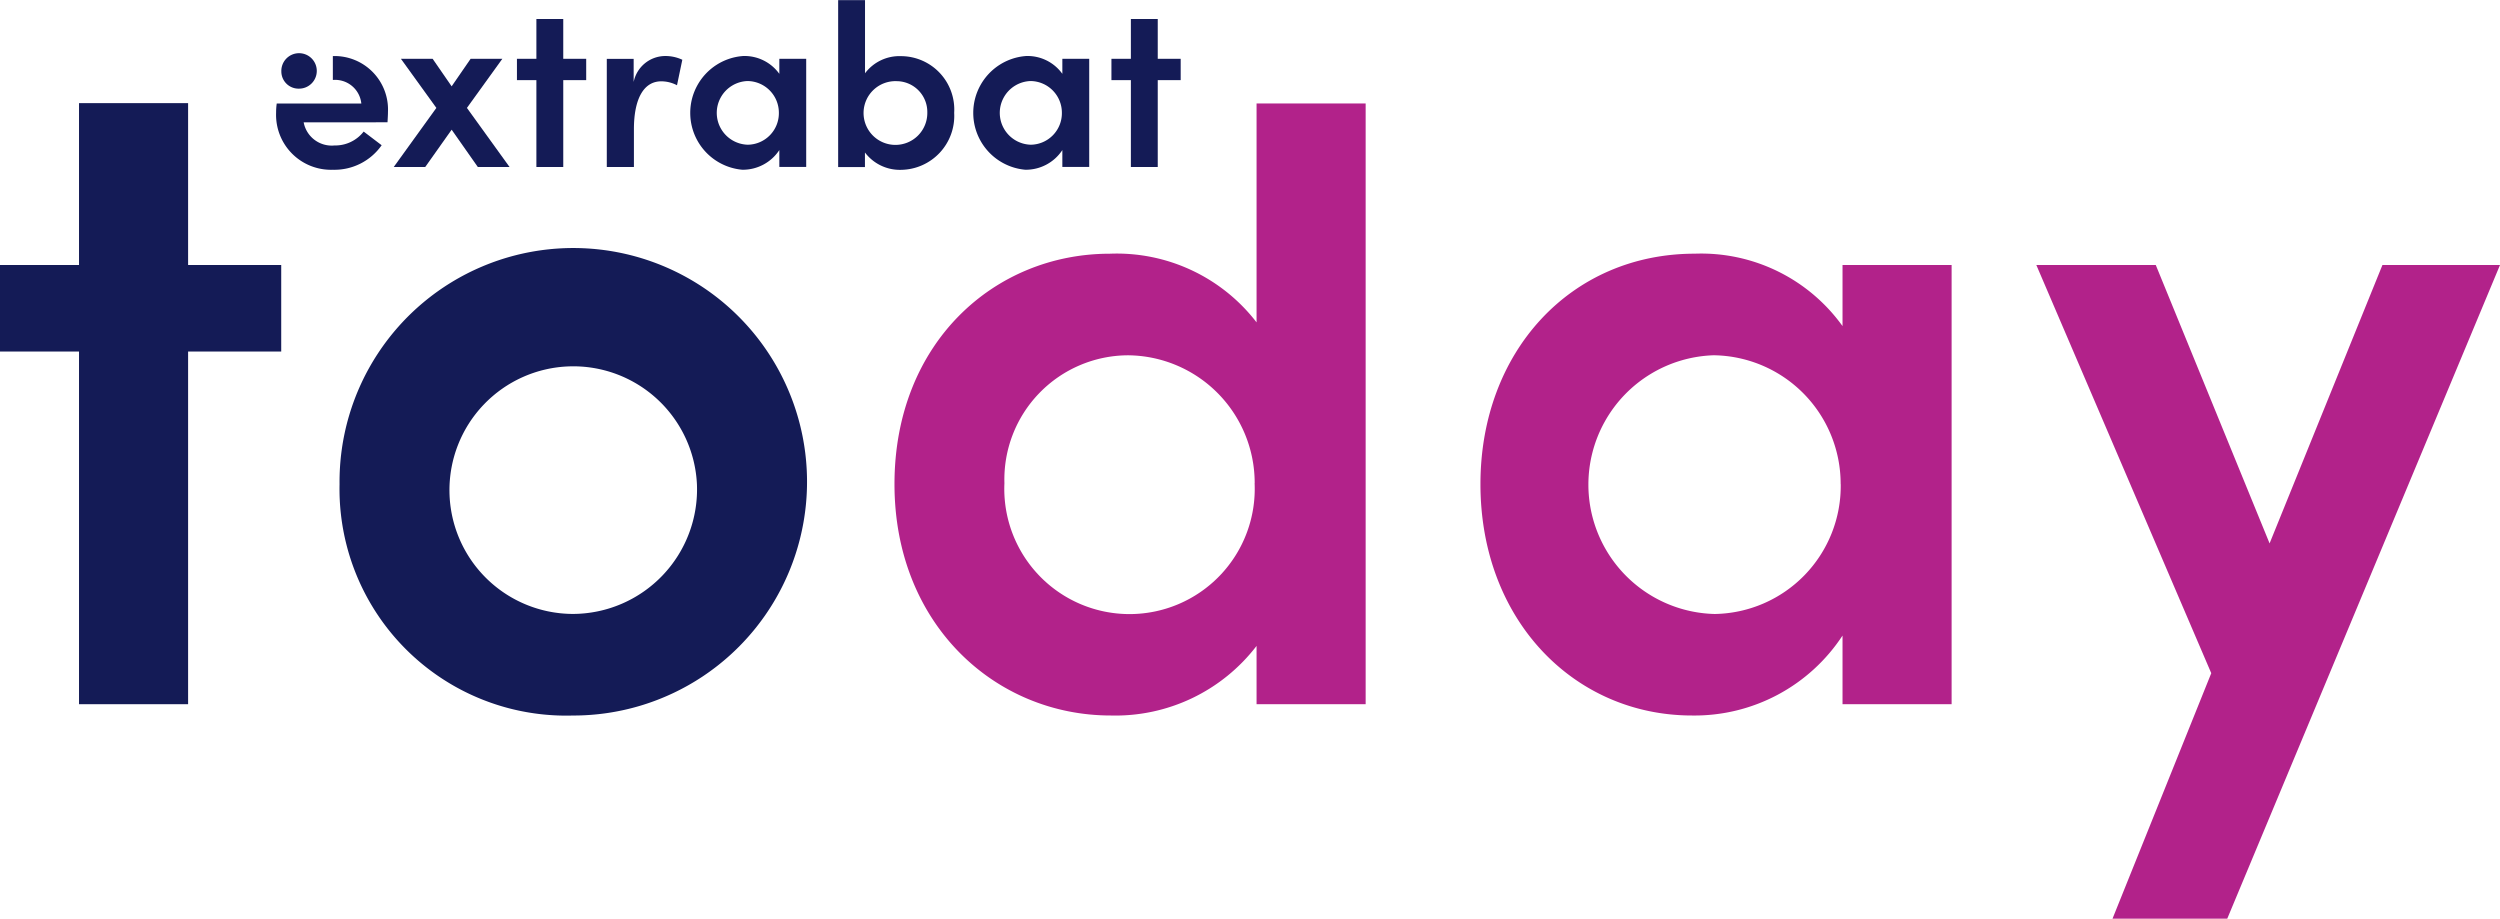
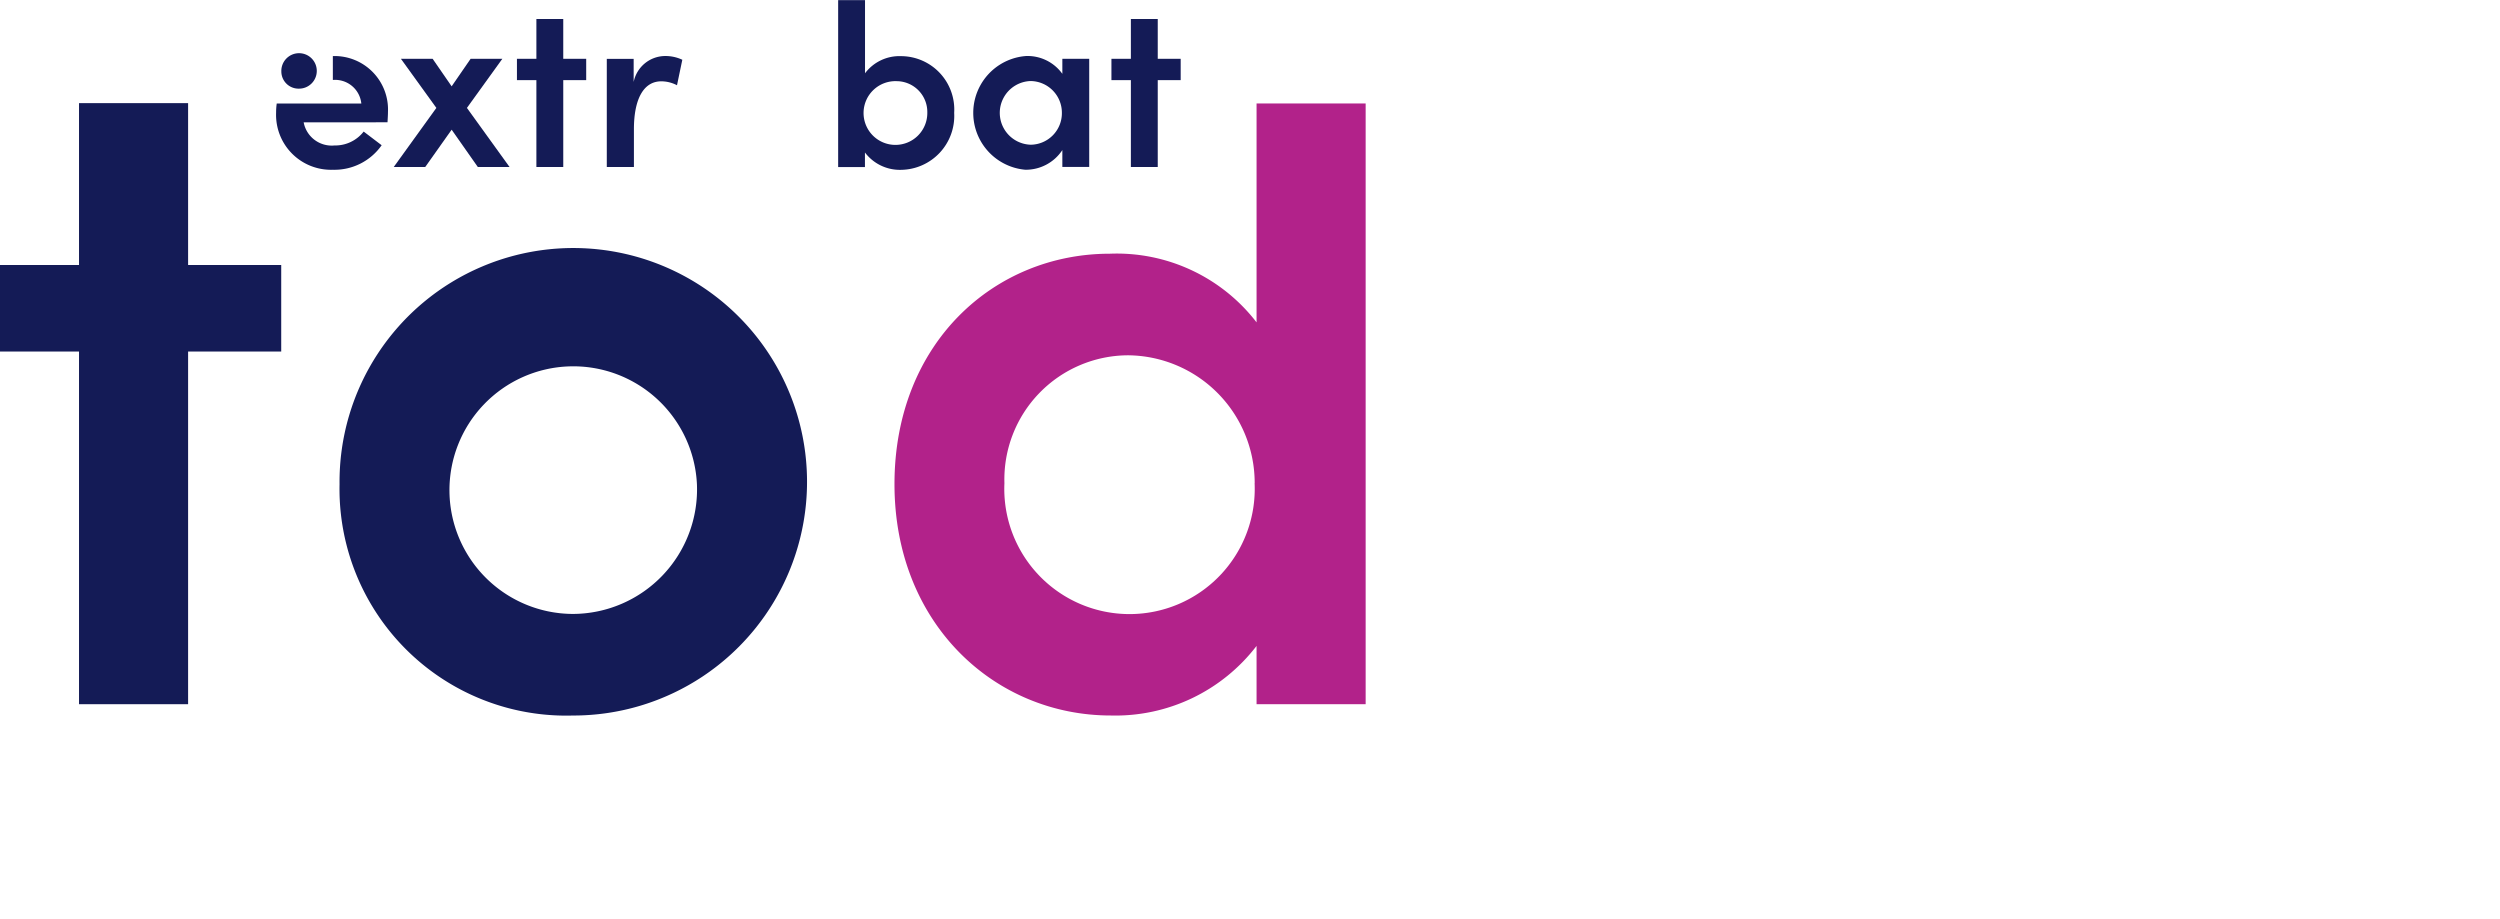
<svg xmlns="http://www.w3.org/2000/svg" id="Groupe_2895" data-name="Groupe 2895" width="97.327" height="35.764" viewBox="0 0 97.327 35.764">
  <rect id="Rectangle_1198" data-name="Rectangle 1198" width="1.048" height="0.001" transform="translate(10.773 4.029)" fill="#141b56" />
  <path id="Tracé_3617" data-name="Tracé 3617" d="M45.483,215.354c.009-.154.018-.288.018-.406a2.081,2.081,0,0,0-2.146-2.172v.929h.009a1.026,1.026,0,0,1,1.1.919H41.17a2.587,2.587,0,0,0-.024.36,2.138,2.138,0,0,0,2.209,2.218,2.241,2.241,0,0,0,1.9-.955l-.7-.532a1.4,1.4,0,0,1-1.136.541,1.111,1.111,0,0,1-1.2-.9Z" transform="translate(-30.397 -210.593)" fill="#141b56" />
  <path id="Tracé_3618" data-name="Tracé 3618" d="M52.974,217.159H51.739l-1.019-1.452-1.028,1.452H48.466l1.659-2.3-1.38-1.912h1.235l.74,1.072.739-1.072h1.235l-1.379,1.912Z" transform="translate(-33.137 -210.658)" fill="#141b56" />
  <path id="Tracé_3619" data-name="Tracé 3619" d="M58.828,212.02v.83h-.893v3.381H56.889V212.85h-.757v-.83h.757v-1.551h1.046v1.551Z" transform="translate(-36.007 -209.73)" fill="#141b56" />
  <path id="Tracé_3620" data-name="Tracé 3620" d="M64.662,212.92l-.207.992a1.315,1.315,0,0,0-.613-.153c-.685,0-1.064.685-1.064,1.866v1.47H61.722v-4.211h1.046v.9a1.258,1.258,0,0,1,1.208-1.01,1.543,1.543,0,0,1,.685.145" transform="translate(-38.099 -210.593)" fill="#141b56" />
-   <path id="Tracé_3621" data-name="Tracé 3621" d="M70.381,212.883h1.046v4.21H70.381v-.658a1.7,1.7,0,0,1-1.443.766,2.221,2.221,0,0,1,.028-4.427,1.667,1.667,0,0,1,1.415.694Zm-.018,2.1a1.233,1.233,0,0,0-1.217-1.235,1.24,1.24,0,0,0,.009,2.479,1.227,1.227,0,0,0,1.208-1.244" transform="translate(-40.041 -210.593)" fill="#141b56" />
  <path id="Tracé_3622" data-name="Tracé 3622" d="M42.86,215.729h2.245" transform="translate(-31.039 -211.699)" fill="#141b56" />
  <path id="Tracé_3623" data-name="Tracé 3623" d="M80.634,213.679A2.1,2.1,0,0,1,78.56,215.9a1.7,1.7,0,0,1-1.4-.676v.568H76.117v-6.5h1.046v2.849a1.675,1.675,0,0,1,1.407-.667,2.079,2.079,0,0,1,2.064,2.209m-1.046-.009a1.2,1.2,0,0,0-1.19-1.226,1.241,1.241,0,1,0,1.19,1.226" transform="translate(-43.487 -209.288)" fill="#141b56" />
  <path id="Tracé_3624" data-name="Tracé 3624" d="M87.989,212.883h1.046v4.21H87.989v-.658a1.7,1.7,0,0,1-1.443.766,2.221,2.221,0,0,1,.028-4.427,1.667,1.667,0,0,1,1.415.694Zm-.018,2.1a1.233,1.233,0,0,0-1.217-1.235,1.24,1.24,0,0,0,.009,2.479,1.227,1.227,0,0,0,1.208-1.244" transform="translate(-46.631 -210.593)" fill="#141b56" />
  <path id="Tracé_3625" data-name="Tracé 3625" d="M95.817,212.02v.83h-.893v3.381H93.878V212.85h-.757v-.83h.757v-1.551h1.046v1.551Z" transform="translate(-49.852 -209.73)" fill="#141b56" />
  <path id="Tracé_3626" data-name="Tracé 3626" d="M41.472,213.339a.69.69,0,1,1,.685.667.669.669,0,0,1-.685-.667" transform="translate(-30.519 -210.555)" fill="#141b56" />
  <path id="Tracé_3627" data-name="Tracé 3627" d="M34.915,222.009v3.369H31.29v13.73H27.043v-13.73H23.967v-3.369h3.076v-6.3H31.29v6.3Z" transform="translate(-23.967 -211.693)" fill="#141b56" />
  <path id="Tracé_3628" data-name="Tracé 3628" d="M45.094,234.045a9.1,9.1,0,1,1,9.08,9.008,8.825,8.825,0,0,1-9.08-9.008m13.913,0a4.82,4.82,0,1,0-4.833,5.053,4.849,4.849,0,0,0,4.833-5.053" transform="translate(-31.875 -215.197)" fill="#141b56" />
  <path id="Tracé_3629" data-name="Tracé 3629" d="M93.718,215.725h4.247v23.388H93.718v-2.27a6.926,6.926,0,0,1-5.675,2.709c-4.5,0-8.421-3.551-8.421-9.007,0-5.492,3.881-8.971,8.384-8.971a6.868,6.868,0,0,1,5.712,2.673Zm-.073,14.783a4.973,4.973,0,0,0-4.943-4.979,4.833,4.833,0,0,0-4.8,4.979,4.875,4.875,0,1,0,9.74,0" transform="translate(-44.799 -211.697)" fill="#b2228a" />
-   <path id="Tracé_3630" data-name="Tracé 3630" d="M130.176,225.513h4.247v17.1h-4.247V239.94a6.889,6.889,0,0,1-5.858,3.112c-4.577,0-8.238-3.7-8.238-9.008,0-5.163,3.515-8.971,8.348-8.971a6.772,6.772,0,0,1,5.748,2.819Zm-.073,8.531a5.008,5.008,0,0,0-4.943-5.016A5.038,5.038,0,0,0,125.2,239.1a4.986,4.986,0,0,0,4.906-5.053" transform="translate(-58.445 -215.197)" fill="#b2228a" />
-   <path id="Tracé_3631" data-name="Tracé 3631" d="M164.141,225.776h4.577L158.1,251.223h-4.467l3.844-9.556-6.81-15.891h4.65l4.431,10.838Z" transform="translate(-71.391 -215.459)" fill="#b2228a" />
</svg>